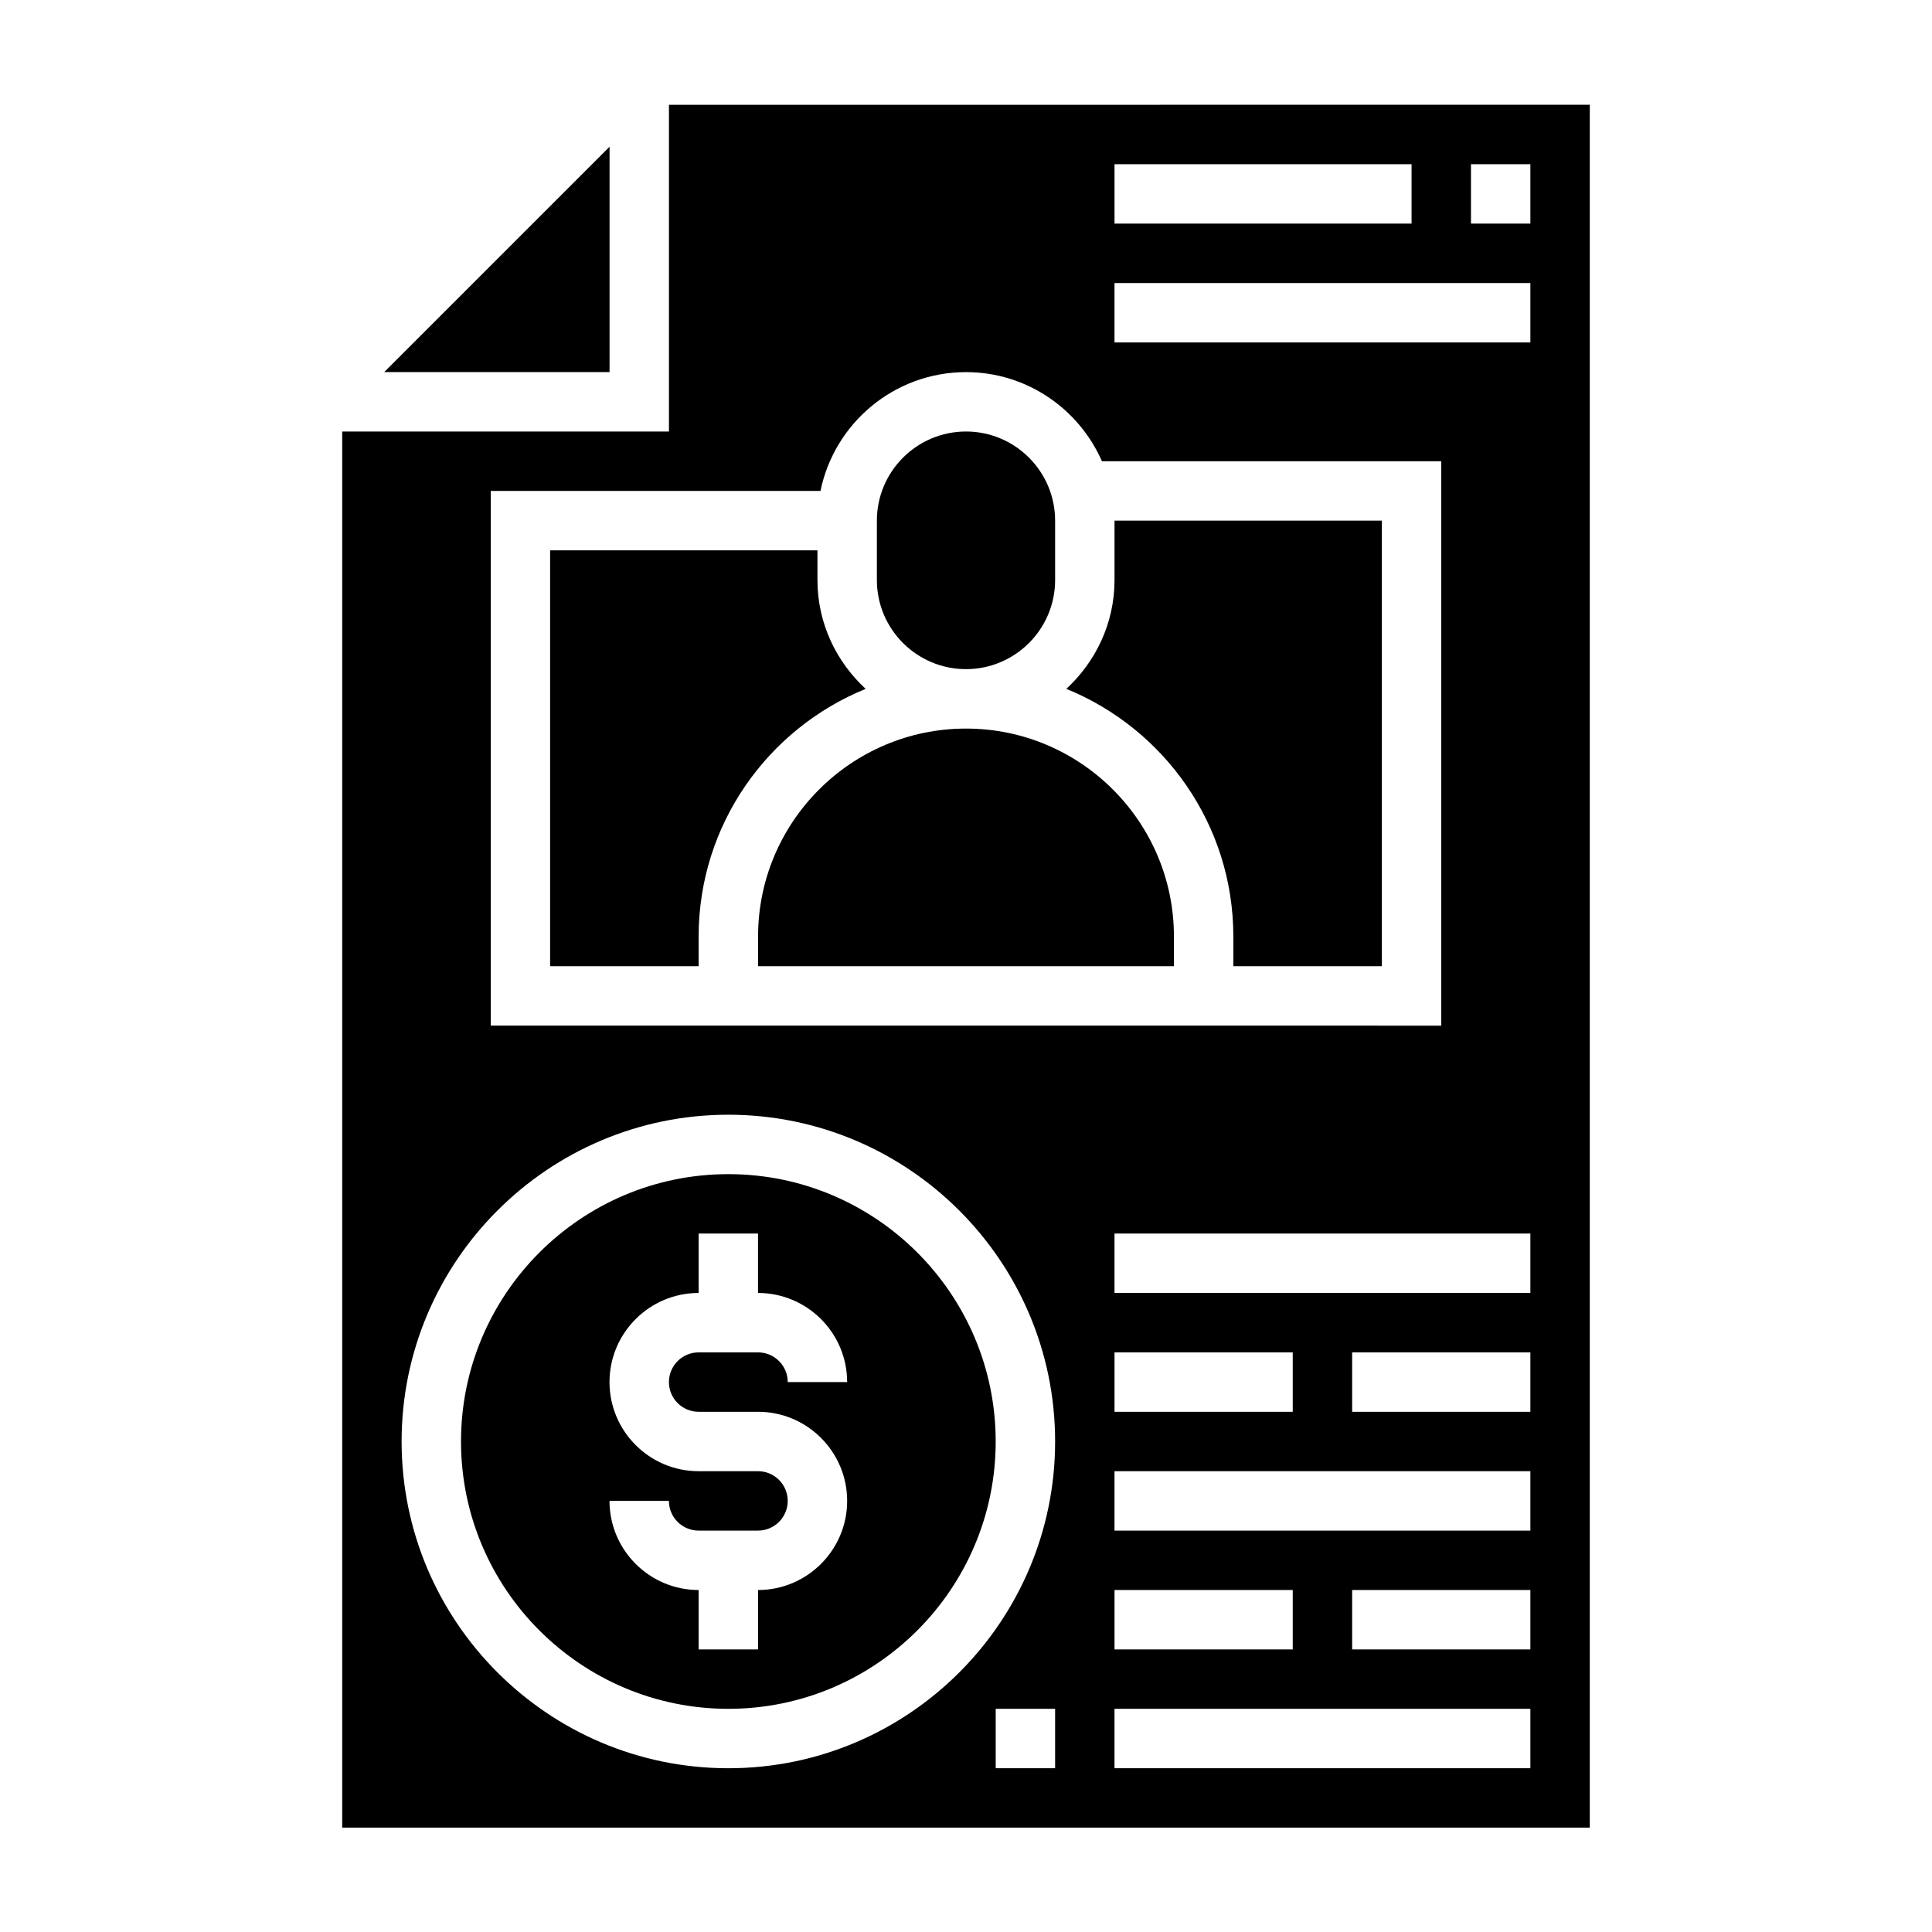
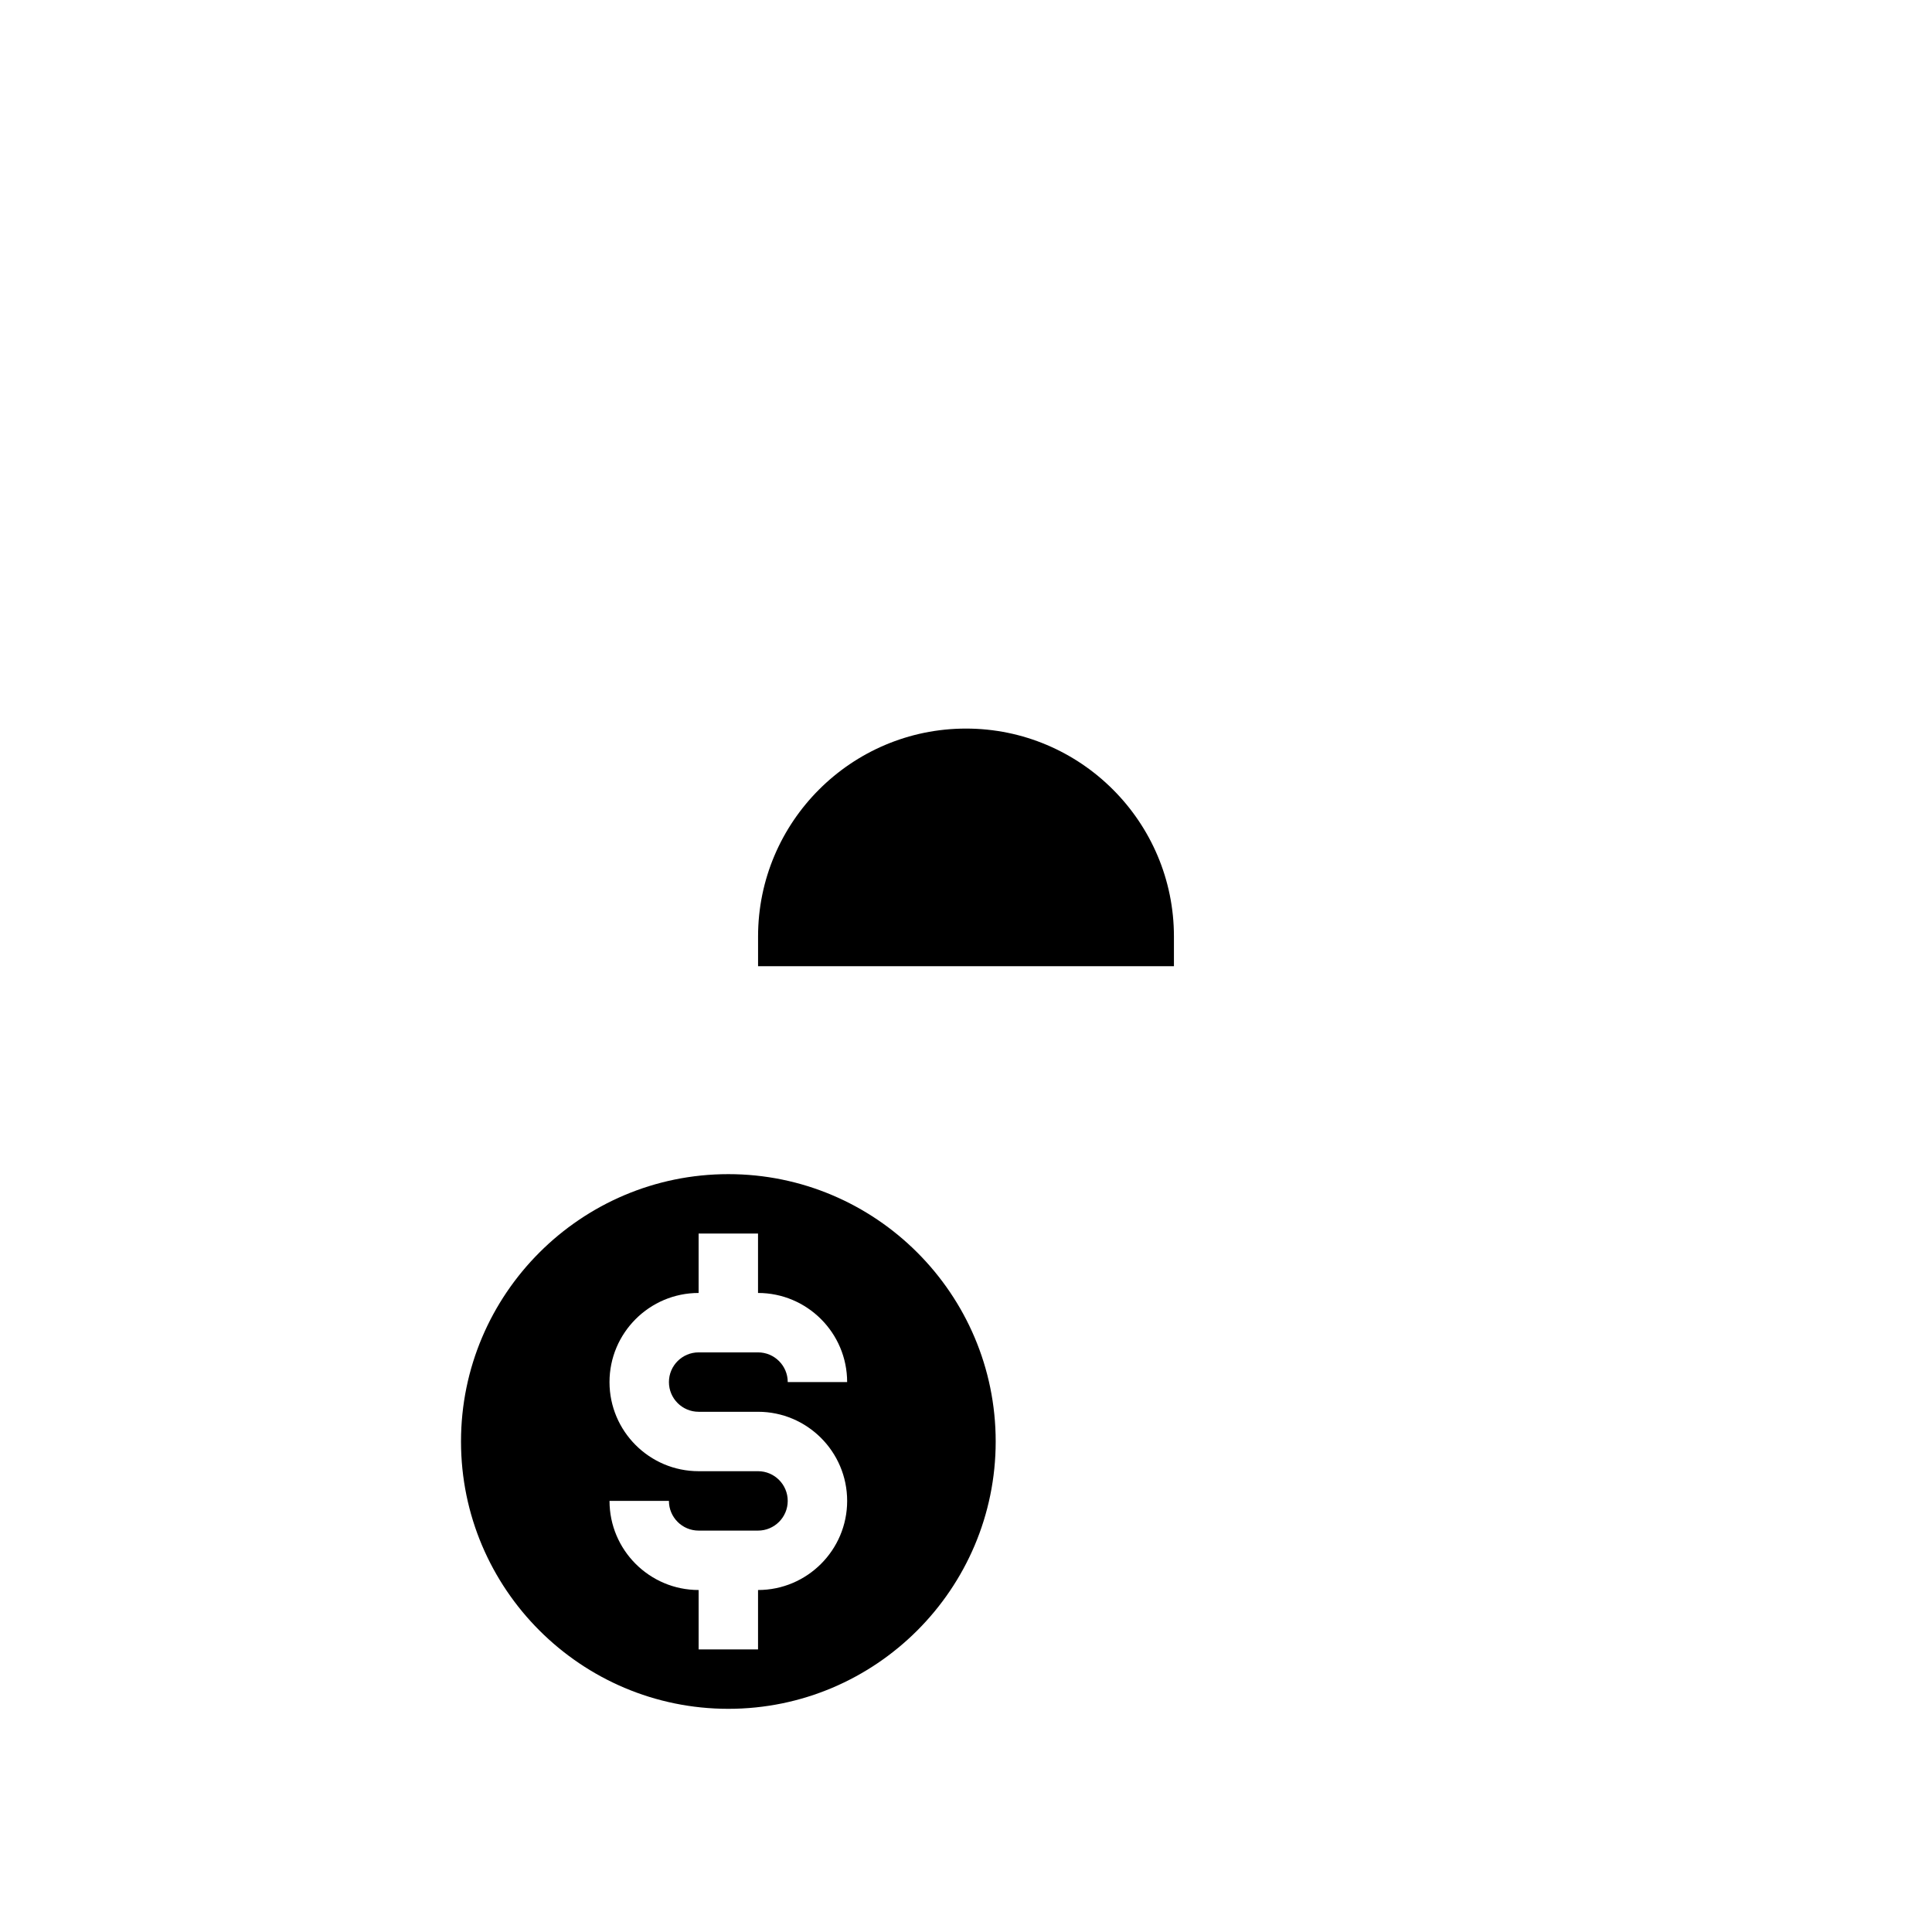
<svg xmlns="http://www.w3.org/2000/svg" fill="#000000" width="800px" height="800px" version="1.1" viewBox="144 144 512 512">
  <g>
-     <path d="m439.36 297.72c0 11.422-4.977 21.641-12.777 28.836 25.922 10.539 44.266 35.965 44.266 65.625v7.871h39.359v-118.08h-70.848z" />
    <path d="m400 337.08c-30.379 0-55.105 24.727-55.105 55.105v7.871h110.21v-7.871c0-30.379-24.727-55.105-55.102-55.105z" />
    <path d="m337.02 455.16c-39.07 0-70.848 31.781-70.848 70.848 0 39.07 31.781 70.848 70.848 70.848 39.07 0 70.848-31.781 70.848-70.848s-31.781-70.848-70.848-70.848zm-7.875 62.977h15.742c13.02 0 23.617 10.598 23.617 23.617s-10.598 23.617-23.617 23.617v15.742h-15.742v-15.742c-13.02 0-23.617-10.598-23.617-23.617h15.742c0 4.344 3.527 7.871 7.871 7.871h15.742c4.344 0 7.871-3.527 7.871-7.871s-3.527-7.871-7.871-7.871h-15.742c-13.02 0-23.617-10.598-23.617-23.617s10.598-23.617 23.617-23.617v-15.742h15.742v15.742c13.02 0 23.617 10.598 23.617 23.617h-15.742c0-4.344-3.527-7.871-7.871-7.871h-15.742c-4.344 0-7.871 3.527-7.871 7.871s3.527 7.871 7.871 7.871z" />
-     <path d="m373.41 326.56c-7.801-7.199-12.777-17.41-12.777-28.84v-7.871h-70.848v110.21h39.359v-7.871c0-29.664 18.344-55.09 44.266-65.625z" />
-     <path d="m321.28 171.77v86.594l-86.59-0.004v369.98h330.62v-456.58zm118.08 15.742h78.719v15.742l-78.719 0.004zm-165.31 86.594h87.387c3.66-17.941 19.555-31.488 38.566-31.488 16.098 0 29.93 9.738 36.023 23.617h89.926v149.57l-251.9-0.004zm165.31 228.29h47.23v15.742h-47.23zm0 62.977h47.23v15.742h-47.23zm-15.746 47.23h-15.742v-15.742h15.742zm-86.59 0c-47.742 0-86.594-38.848-86.594-86.594 0-47.742 38.848-86.594 86.594-86.594 47.742 0 86.594 38.848 86.594 86.594-0.004 47.746-38.852 86.594-86.594 86.594zm212.54 0h-110.21v-15.742h110.21zm0-31.488h-47.23v-15.742h47.23zm0-31.488h-110.21v-15.742h110.21zm0-31.488h-47.23v-15.742h47.23zm0-31.488h-110.21v-15.742h110.21zm0-251.9h-110.21v-15.742h110.21zm0-31.488h-15.742v-15.742h15.742z" />
-     <path d="m400 321.33c13.02 0 23.617-10.598 23.617-23.617v-15.742c0-13.02-10.598-23.617-23.617-23.617s-23.617 10.598-23.617 23.617v15.742c0 13.031 10.594 23.617 23.617 23.617z" />
-     <path d="m305.54 182.89-59.719 59.719h59.719z" />
  </g>
</svg>